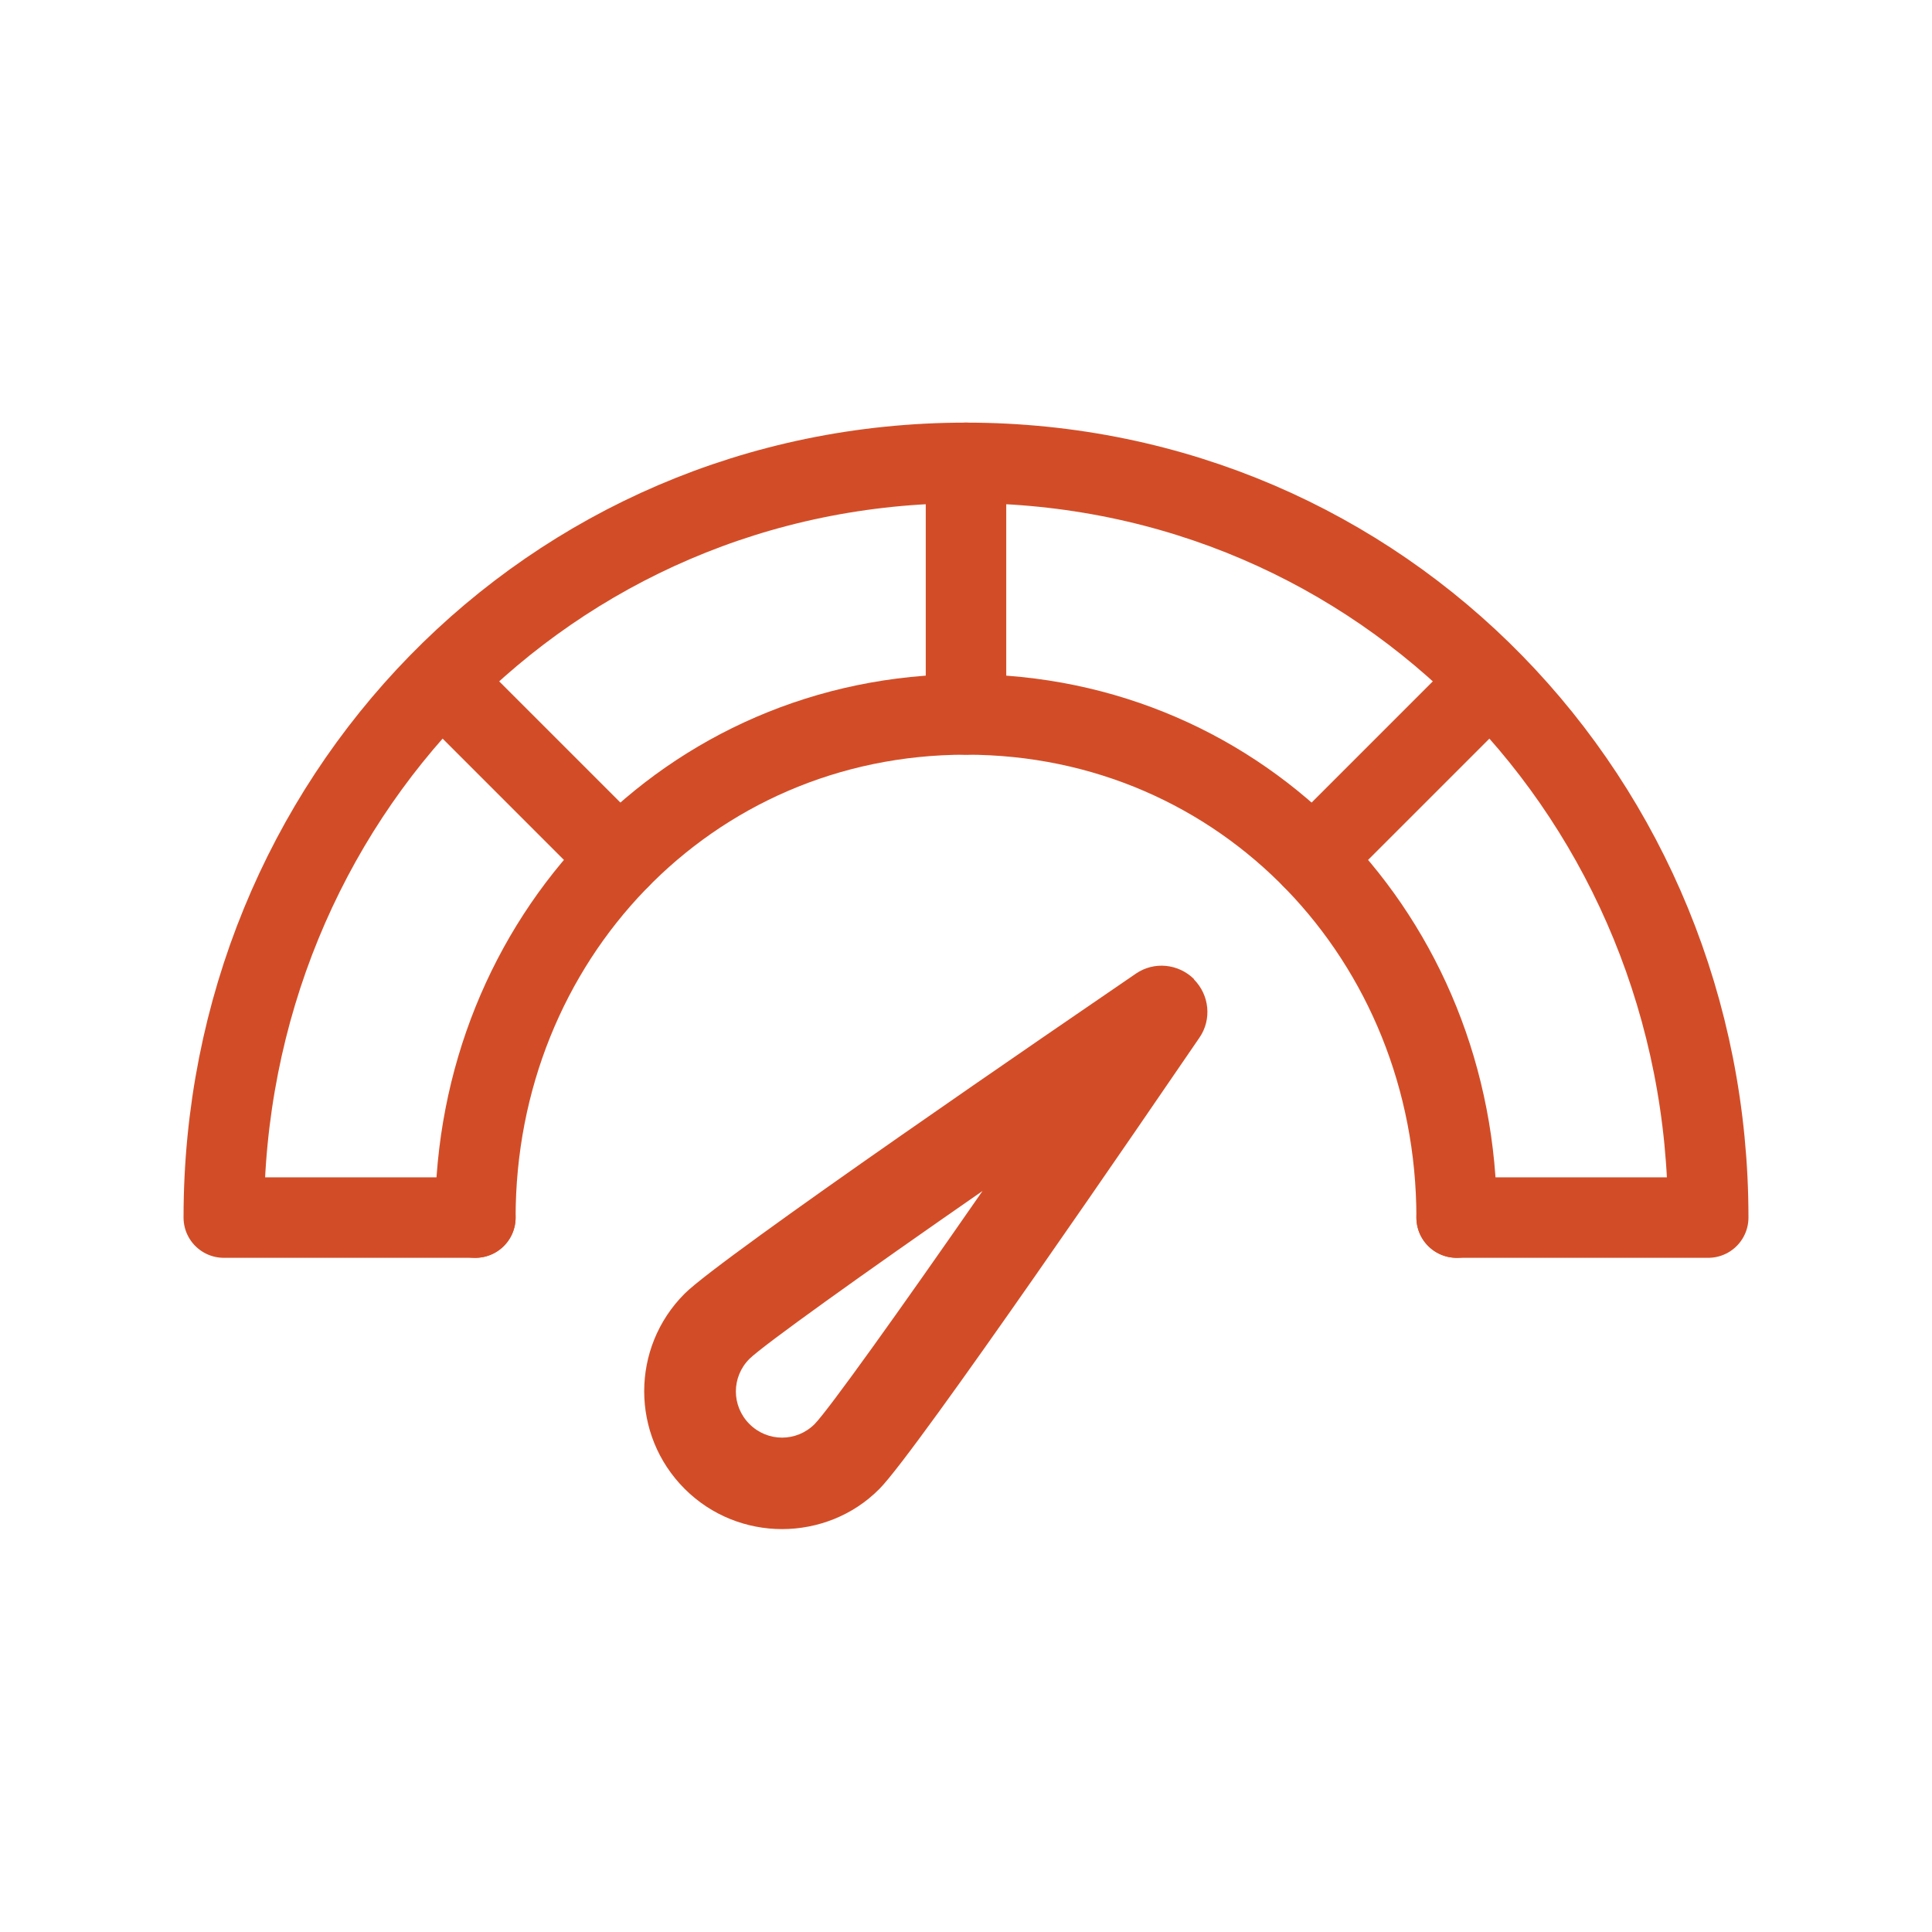
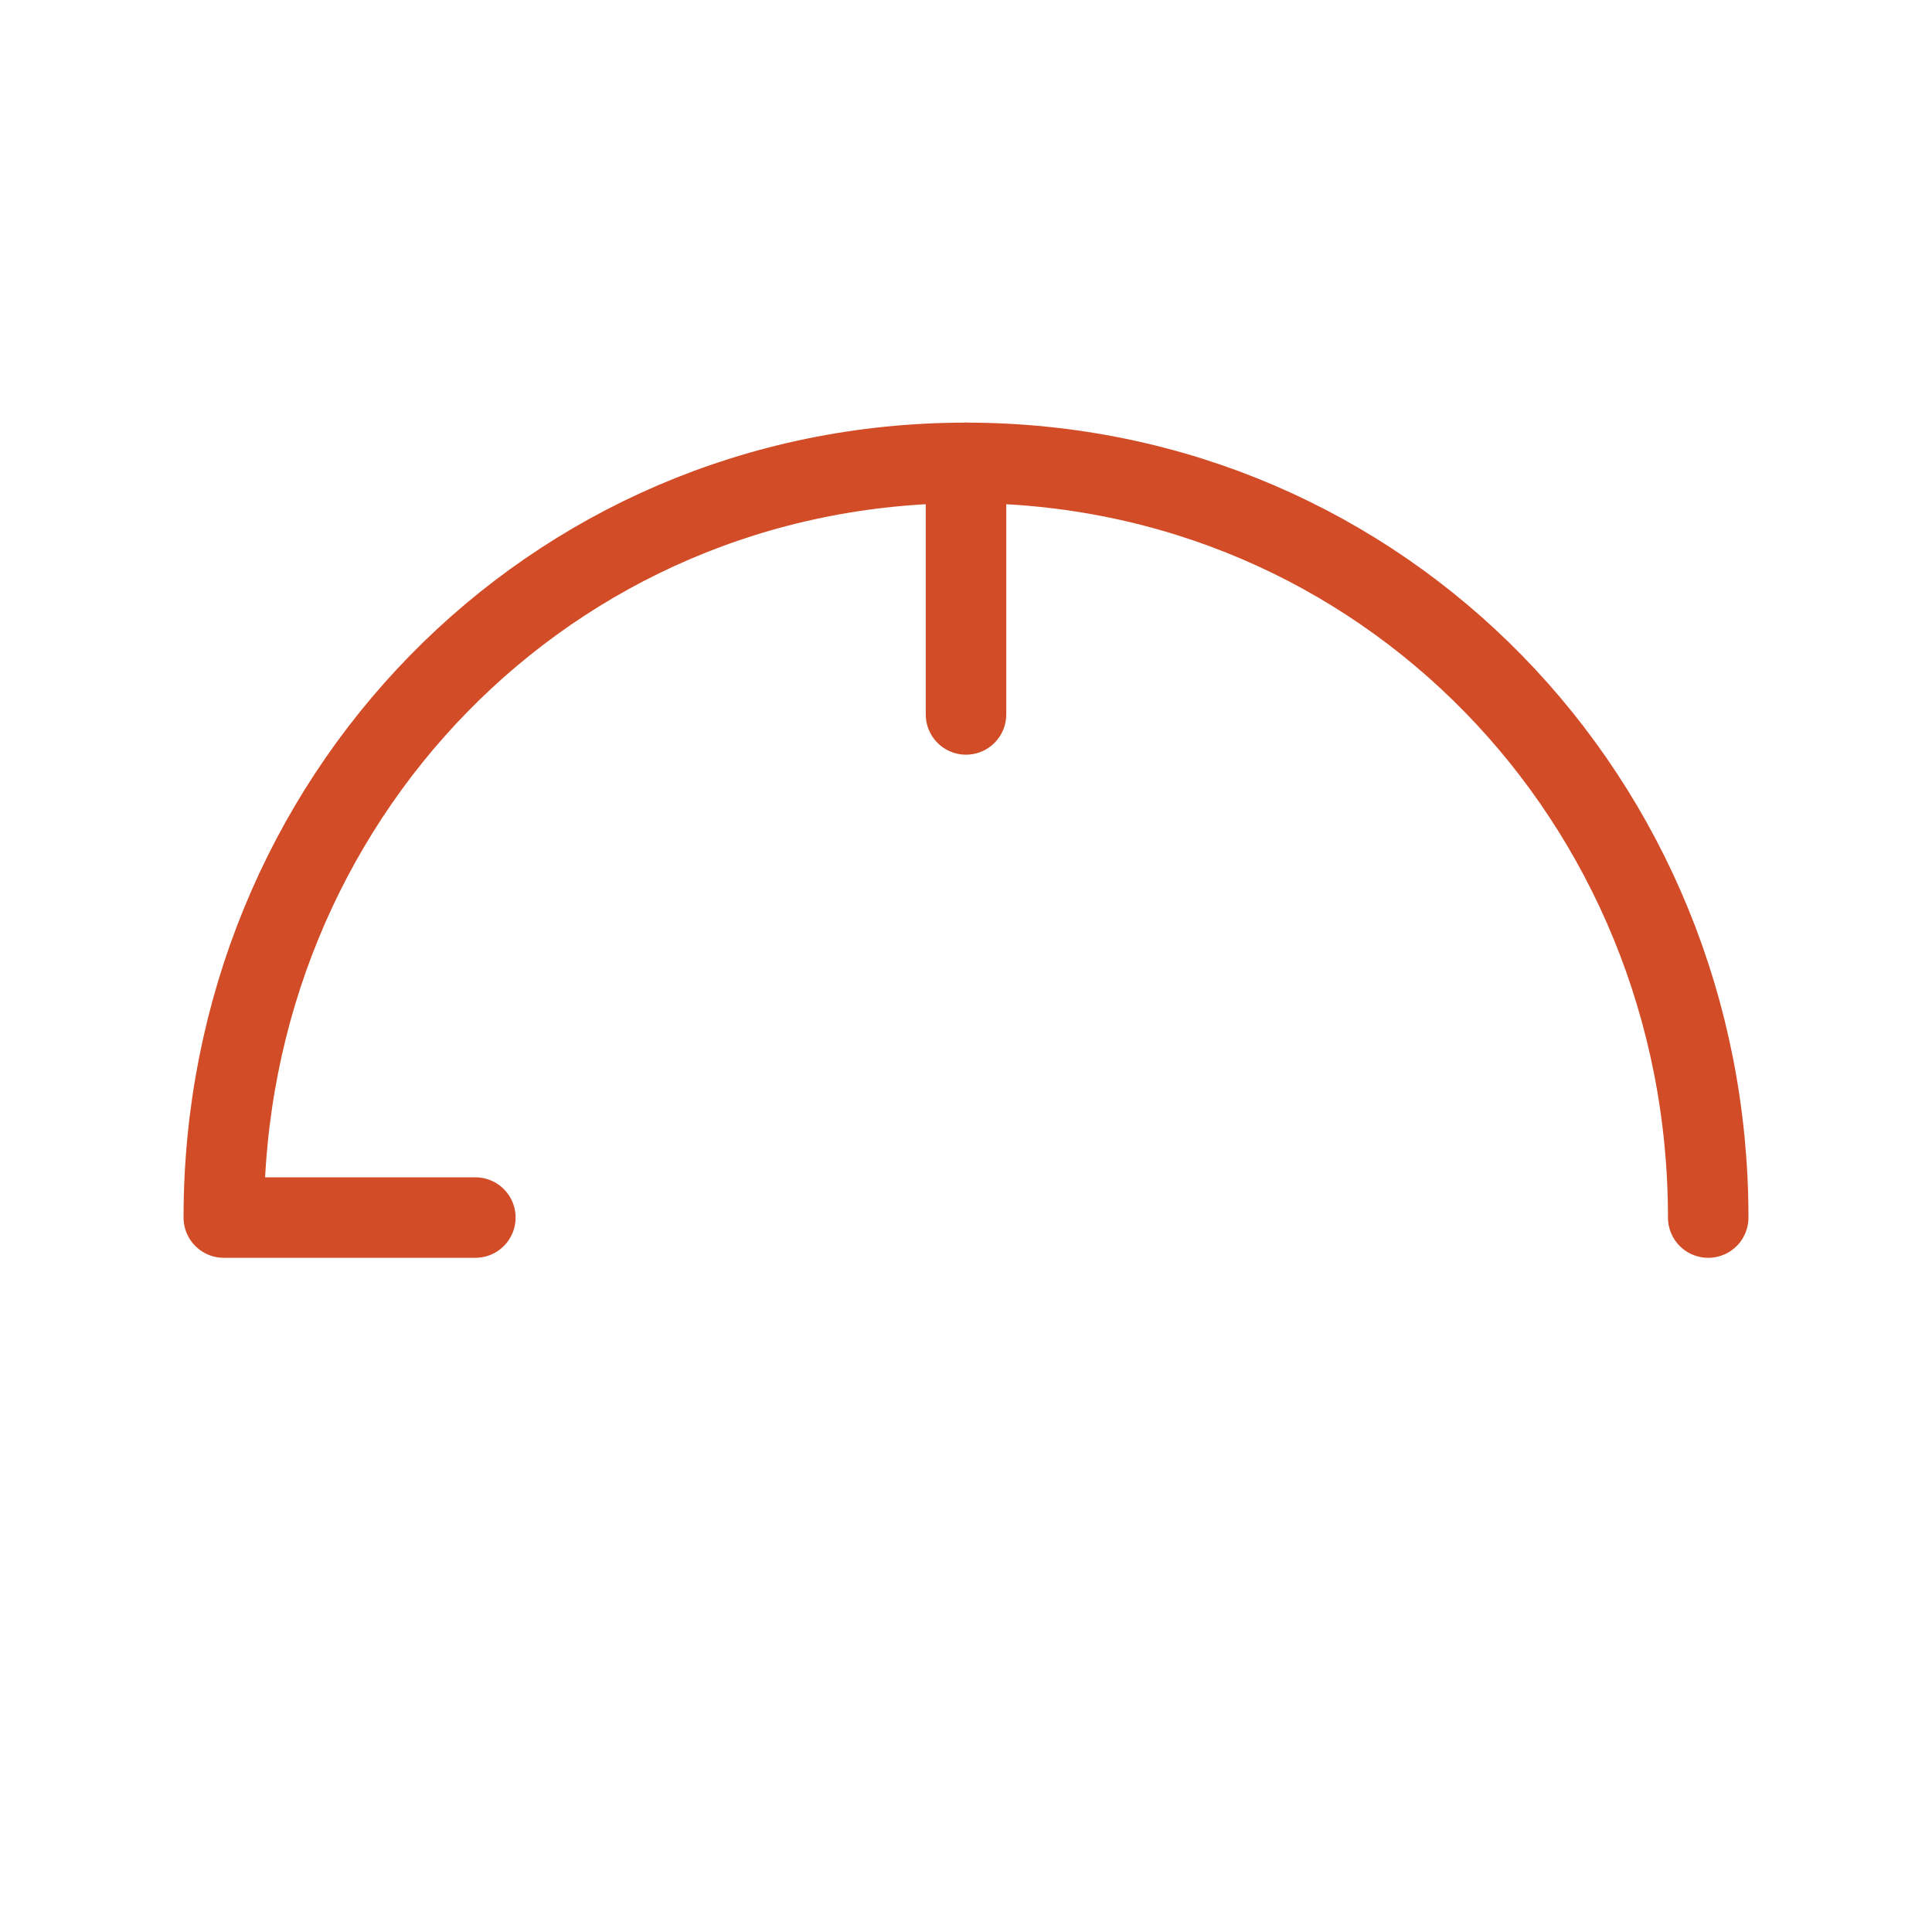
<svg xmlns="http://www.w3.org/2000/svg" viewBox="0 0 48 48" version="1.1" id="Layer_1">
  <defs>
    <style>
      .st0 {
        mask: url(#mask);
      }

      .st1 {
        fill: #d24d27;
      }

      .st2 {
        fill: #fff;
        stroke: #fff;
      }

      .st2, .st3 {
        stroke-width: 2px;
      }

      .st3 {
        fill: none;
        stroke: #d24d27;
        stroke-linecap: round;
        stroke-linejoin: round;
      }
    </style>
    <mask maskUnits="userSpaceOnUse" height="40" width="40" y="4" x="4" id="mask">
      <g id="mask0_22_108">
        <path d="M43,43V5H5v38h38Z" class="st2" />
      </g>
    </mask>
  </defs>
  <g class="st0">
    <g>
-       <path d="M36.95,16.99l-4.34,4.34" class="st3" />
-       <path d="M11.81,30.25h-6.25c0-10.36,8.08-18.75,18.44-18.75s18.44,8.39,18.44,18.75h-6.25" class="st3" />
-       <path d="M11.05,16.99l4.34,4.34" class="st3" />
+       <path d="M11.81,30.25h-6.25c0-10.36,8.08-18.75,18.44-18.75s18.44,8.39,18.44,18.75" class="st3" />
      <path d="M24,11.5v6.25" class="st3" />
-       <path d="M11.81,30.25c0-6.9,5.28-12.5,12.19-12.5s12.19,5.6,12.19,12.5" class="st3" />
    </g>
  </g>
-   <path d="M29.67,24.33c-.39-.39-1-.45-1.45-.14-1.71,1.17-10.29,7.03-11.21,7.95-1.34,1.34-1.34,3.51,0,4.85.67.67,1.55,1,2.42,1s1.76-.33,2.42-1c.92-.92,6.78-9.5,7.95-11.21.31-.45.25-1.06-.14-1.45ZM20.24,35.38c-.45.45-1.17.45-1.62,0-.45-.45-.45-1.17,0-1.62.36-.35,2.79-2.09,5.79-4.17-2.08,3-3.82,5.43-4.17,5.79Z" class="st1" />
</svg>